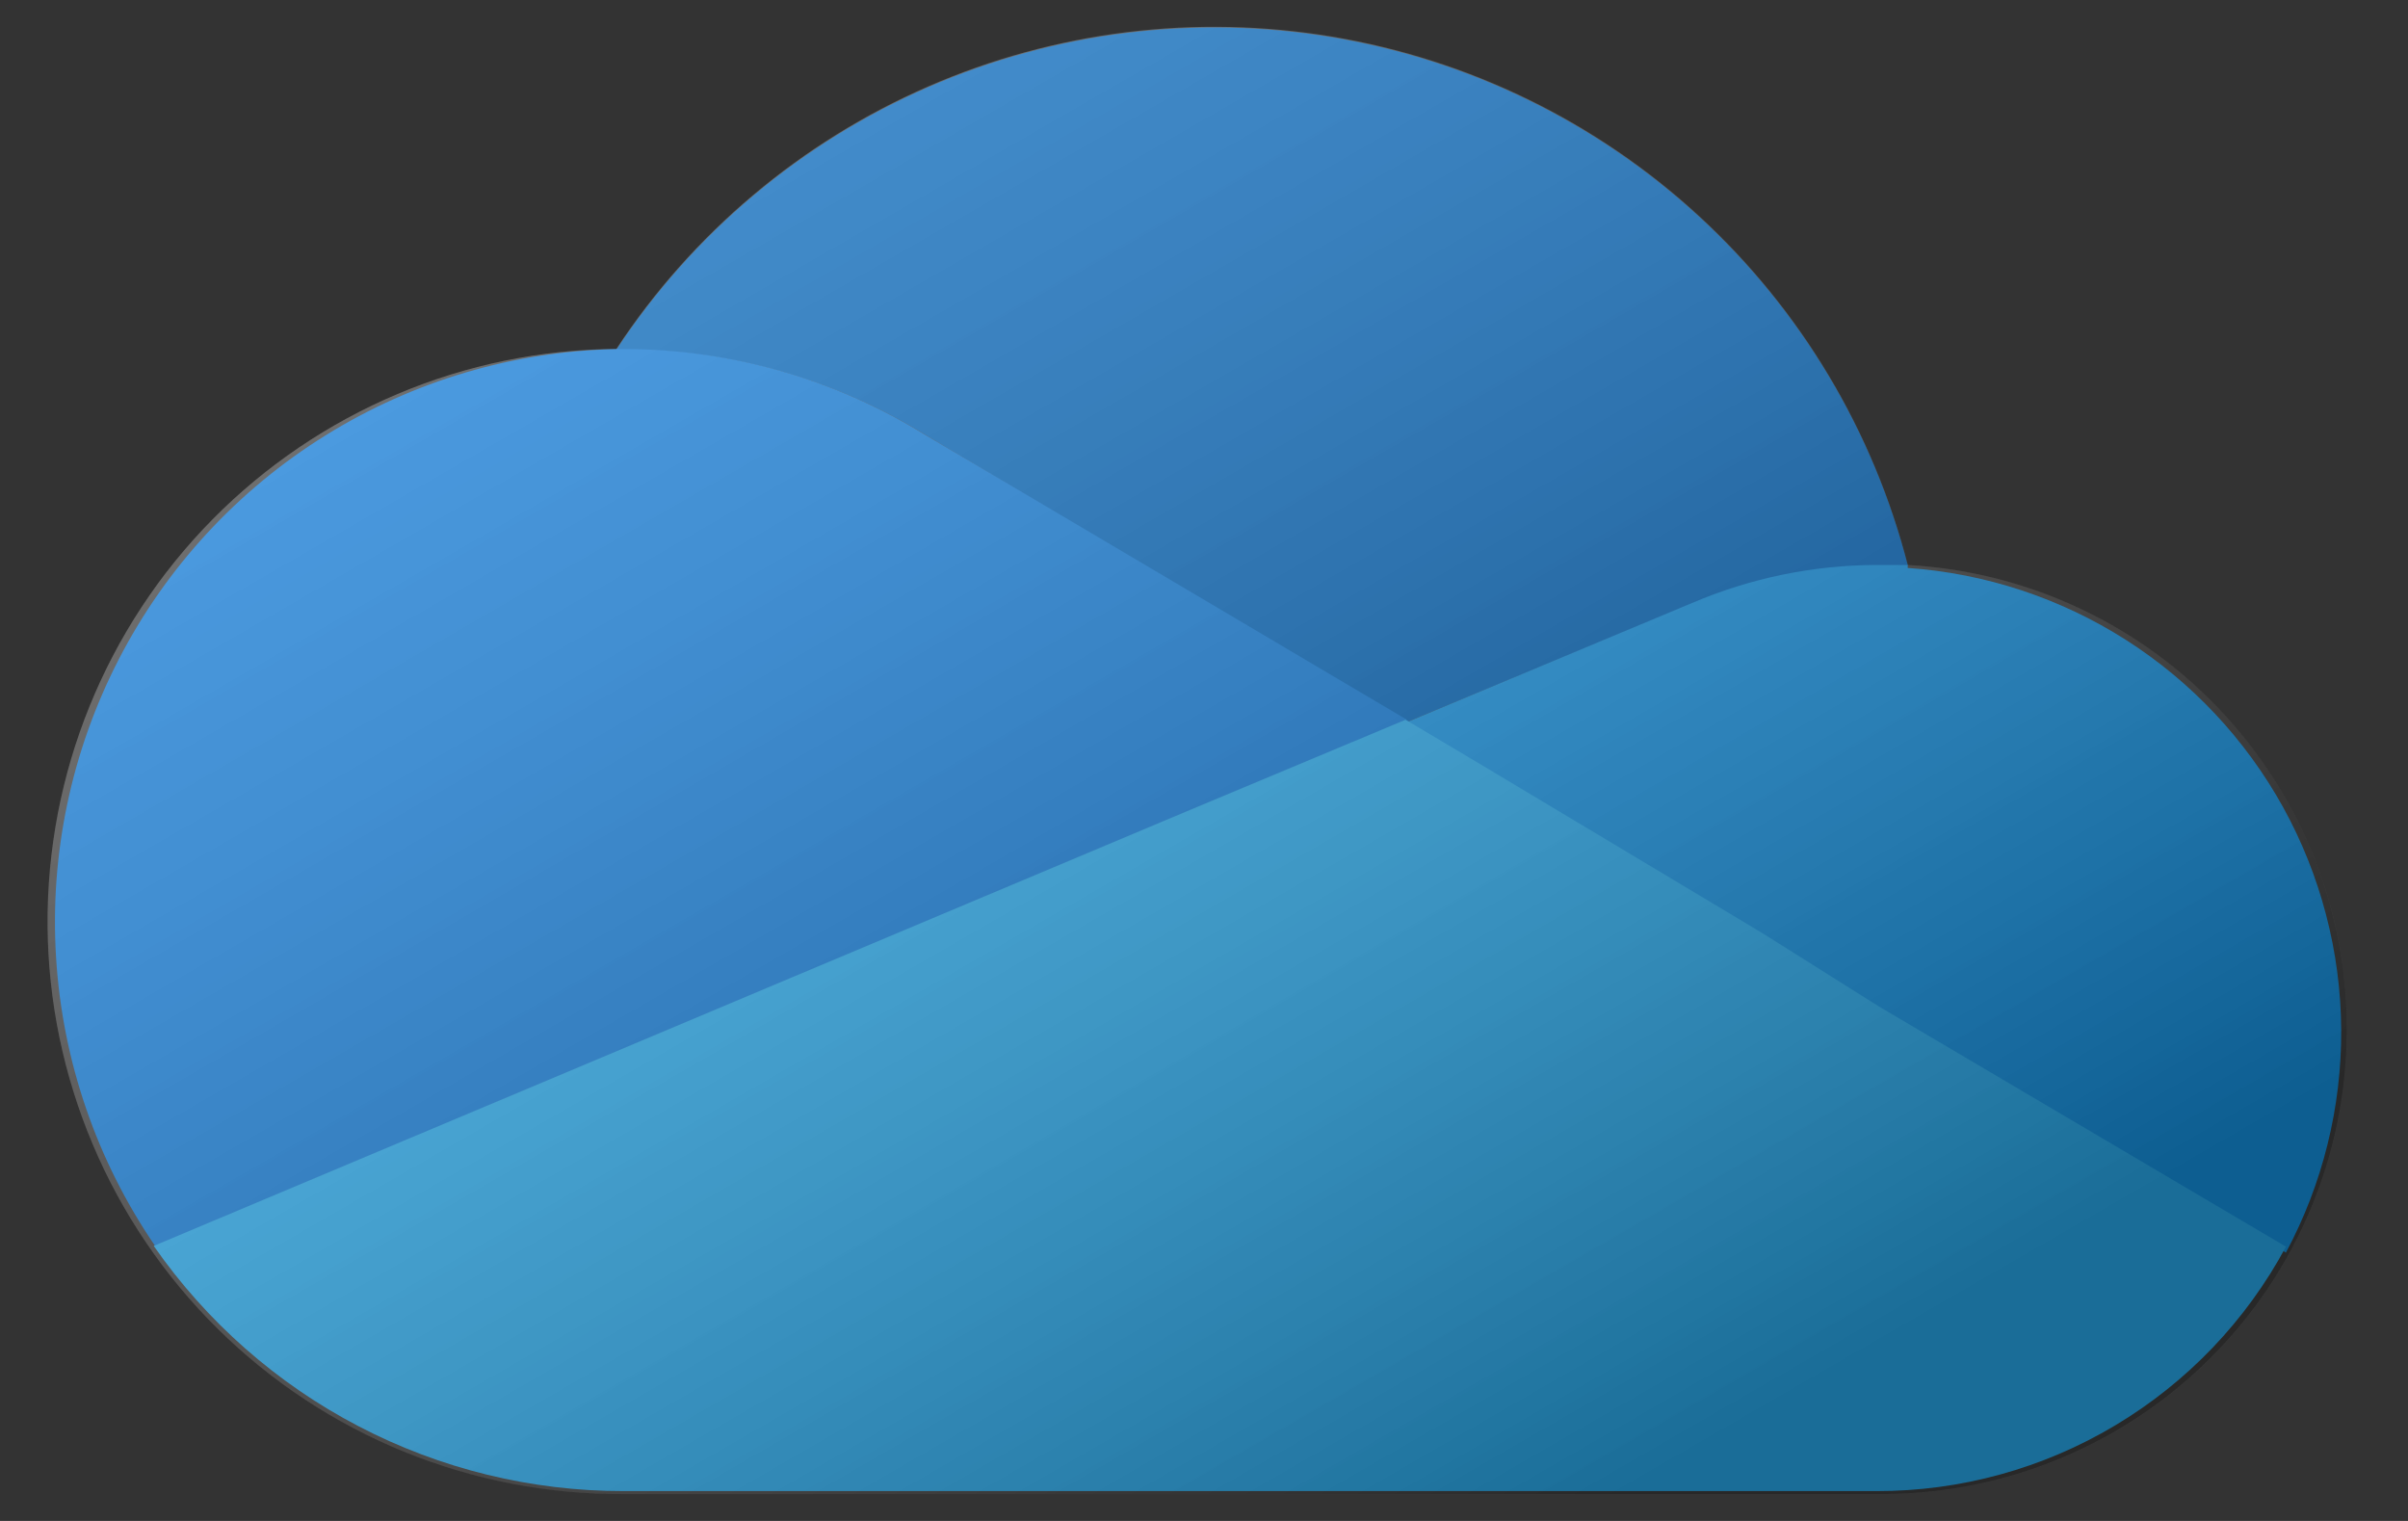
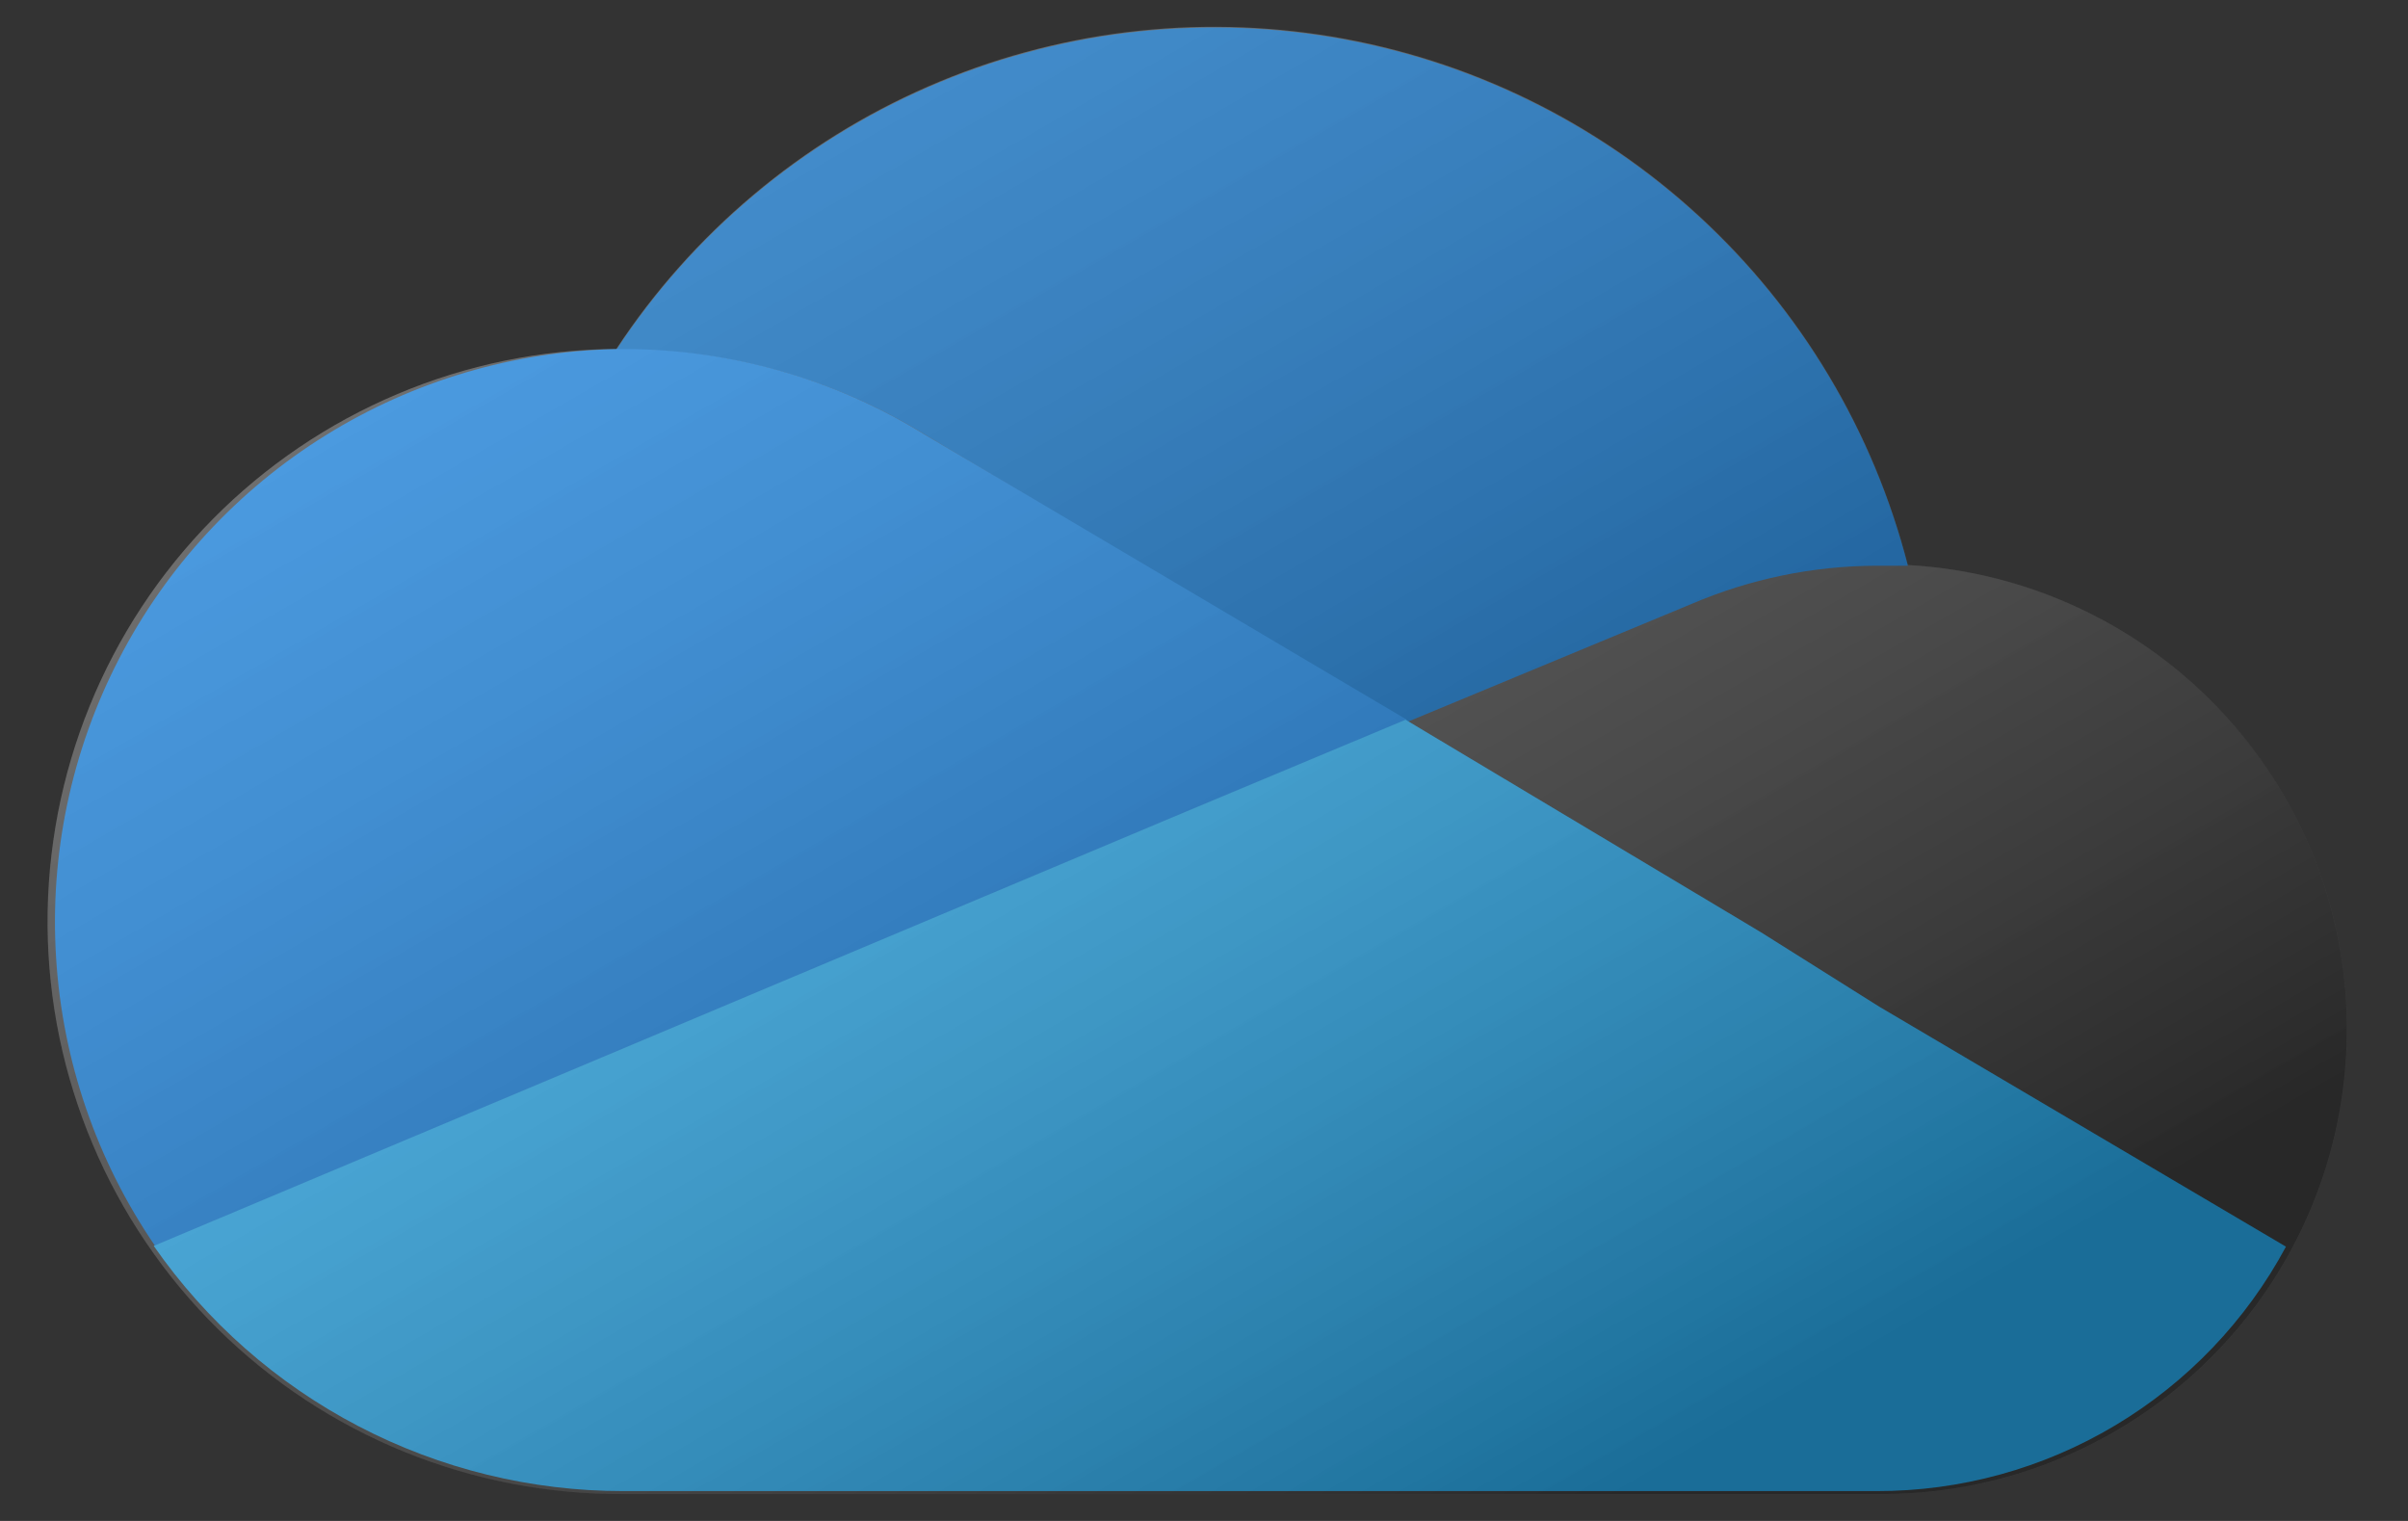
<svg xmlns="http://www.w3.org/2000/svg" width="38" height="24" viewBox="0 0 38 24" fill="none">
  <rect x="0" y="0" width="38" height="24" fill="#333333" stroke="none" />
  <g style="mix-blend-mode:multiply" opacity="0.2">
    <g style="mix-blend-mode:multiply" opacity="0.2">
      <g style="mix-blend-mode:multiply">
        <path d="M30.108 8.916C29.564 6.796 28.416 4.88 26.805 3.4C25.192 1.92 23.185 0.94 21.027 0.579C18.869 0.218 16.652 0.491 14.646 1.366C12.64 2.241 10.931 3.68 9.727 5.507C8.541 5.515 7.368 5.756 6.275 6.218C5.182 6.679 4.19 7.351 3.357 8.195C1.673 9.9 0.736 12.204 0.752 14.601C0.768 16.997 1.735 19.288 3.44 20.971C5.145 22.655 7.449 23.591 9.845 23.576H29.612C31.53 23.599 33.381 22.87 34.768 21.546C36.155 20.221 36.968 18.405 37.033 16.488C37.098 14.571 36.409 12.705 35.115 11.289C33.82 9.874 32.023 9.022 30.108 8.916Z" fill="white" />
      </g>
    </g>
  </g>
  <g style="mix-blend-mode:multiply" opacity="0.12">
    <g style="mix-blend-mode:multiply" opacity="0.12">
      <g style="mix-blend-mode:multiply">
        <path d="M30.108 8.916C29.564 6.796 28.416 4.88 26.805 3.4C25.192 1.92 23.185 0.94 21.027 0.579C18.869 0.218 16.652 0.491 14.646 1.366C12.64 2.241 10.931 3.68 9.727 5.507C8.541 5.515 7.368 5.756 6.275 6.218C5.182 6.679 4.19 7.351 3.357 8.195C1.673 9.9 0.736 12.204 0.752 14.601C0.768 16.997 1.735 19.288 3.44 20.971C5.145 22.655 7.449 23.591 9.845 23.576H29.612C31.53 23.599 33.381 22.87 34.768 21.546C36.155 20.221 36.968 18.405 37.033 16.488C37.098 14.571 36.409 12.705 35.115 11.289C33.82 9.874 32.023 9.022 30.108 8.916Z" fill="white" />
      </g>
    </g>
  </g>
  <path d="M14.586 6.851L22.181 11.403L26.698 9.528C27.619 9.134 28.61 8.93 29.611 8.927H30.107C29.563 6.807 28.416 4.89 26.804 3.41C25.192 1.93 23.184 0.95 21.026 0.589C18.868 0.228 16.651 0.502 14.645 1.377C12.639 2.252 10.93 3.691 9.727 5.518H9.845C11.518 5.515 13.159 5.976 14.586 6.851Z" fill="#0364B8" />
  <path d="M14.584 6.852C13.165 5.978 11.533 5.512 9.866 5.508H9.748C8.116 5.538 6.522 6.009 5.136 6.871C3.749 7.733 2.622 8.954 1.874 10.405C1.125 11.856 0.783 13.483 0.885 15.112C0.986 16.742 1.526 18.313 2.448 19.661L9.147 16.842L12.119 15.592L18.735 12.808L22.203 11.358L14.584 6.852Z" fill="#0F78D4" />
-   <path d="M30.105 8.915H29.61C28.608 8.918 27.618 9.123 26.697 9.517L22.18 11.404L23.489 12.182L27.782 14.753L29.657 15.932L36.073 19.766C36.653 18.684 36.953 17.474 36.946 16.247C36.938 15.02 36.623 13.814 36.03 12.739C35.436 11.665 34.583 10.757 33.548 10.097C32.513 9.437 31.33 9.047 30.105 8.962V8.915Z" fill="#1490DF" />
-   <path d="M29.658 15.886L27.783 14.707L23.49 12.136L22.181 11.357L18.713 12.808L12.097 15.591L9.125 16.842L2.426 19.66C3.258 20.856 4.368 21.833 5.659 22.506C6.951 23.18 8.387 23.531 9.844 23.529H29.611C30.937 23.531 32.238 23.174 33.376 22.494C34.514 21.815 35.447 20.84 36.074 19.672L29.658 15.886Z" fill="#28A8EA" />
+   <path d="M29.658 15.886L27.783 14.707L22.181 11.357L18.713 12.808L12.097 15.591L9.125 16.842L2.426 19.66C3.258 20.856 4.368 21.833 5.659 22.506C6.951 23.18 8.387 23.531 9.844 23.529H29.611C30.937 23.531 32.238 23.174 33.376 22.494C34.514 21.815 35.447 20.84 36.074 19.672L29.658 15.886Z" fill="#28A8EA" />
  <path style="mix-blend-mode:soft-light" opacity="0.5" d="M30.106 8.915C29.562 6.795 28.415 4.879 26.802 3.399C25.191 1.919 23.183 0.939 21.025 0.578C18.866 0.217 16.65 0.49 14.644 1.365C12.638 2.24 10.929 3.679 9.726 5.506C8.539 5.514 7.366 5.755 6.273 6.217C5.18 6.678 4.188 7.35 3.355 8.194C1.671 9.899 0.735 12.203 0.75 14.6C0.766 16.995 1.733 19.287 3.438 20.971C5.143 22.654 7.447 23.59 9.843 23.575H29.61C31.528 23.598 33.379 22.869 34.766 21.544C36.154 20.22 36.967 18.404 37.031 16.487C37.096 14.57 36.407 12.704 35.113 11.289C33.818 9.873 32.021 9.021 30.106 8.915Z" fill="url(#paint0_linear_269_813)" />
  <defs>
    <linearGradient id="paint0_linear_269_813" x1="11.683" y1="3.147" x2="24.02" y2="24.53" gradientUnits="userSpaceOnUse">
      <stop stop-color="white" stop-opacity="0.5" />
      <stop offset="1" stop-opacity="0.7" />
    </linearGradient>
  </defs>
</svg>